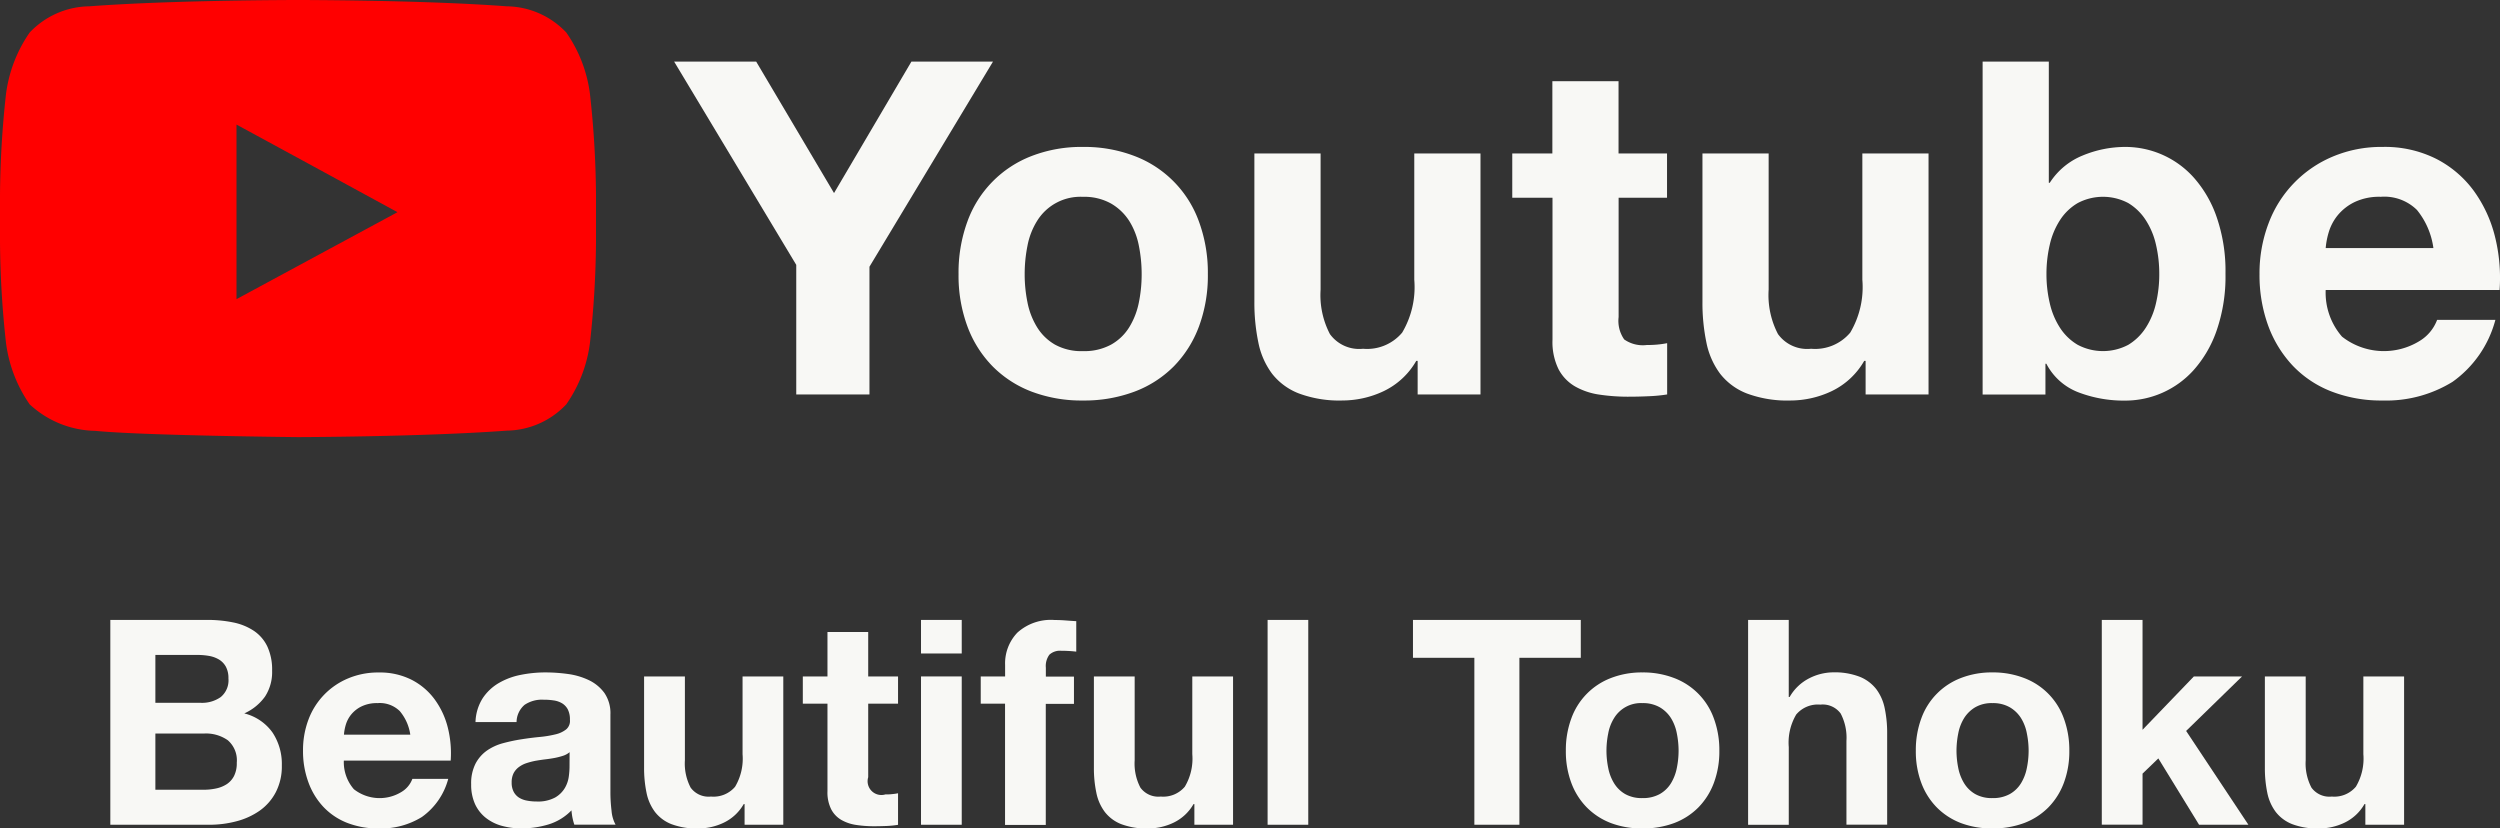
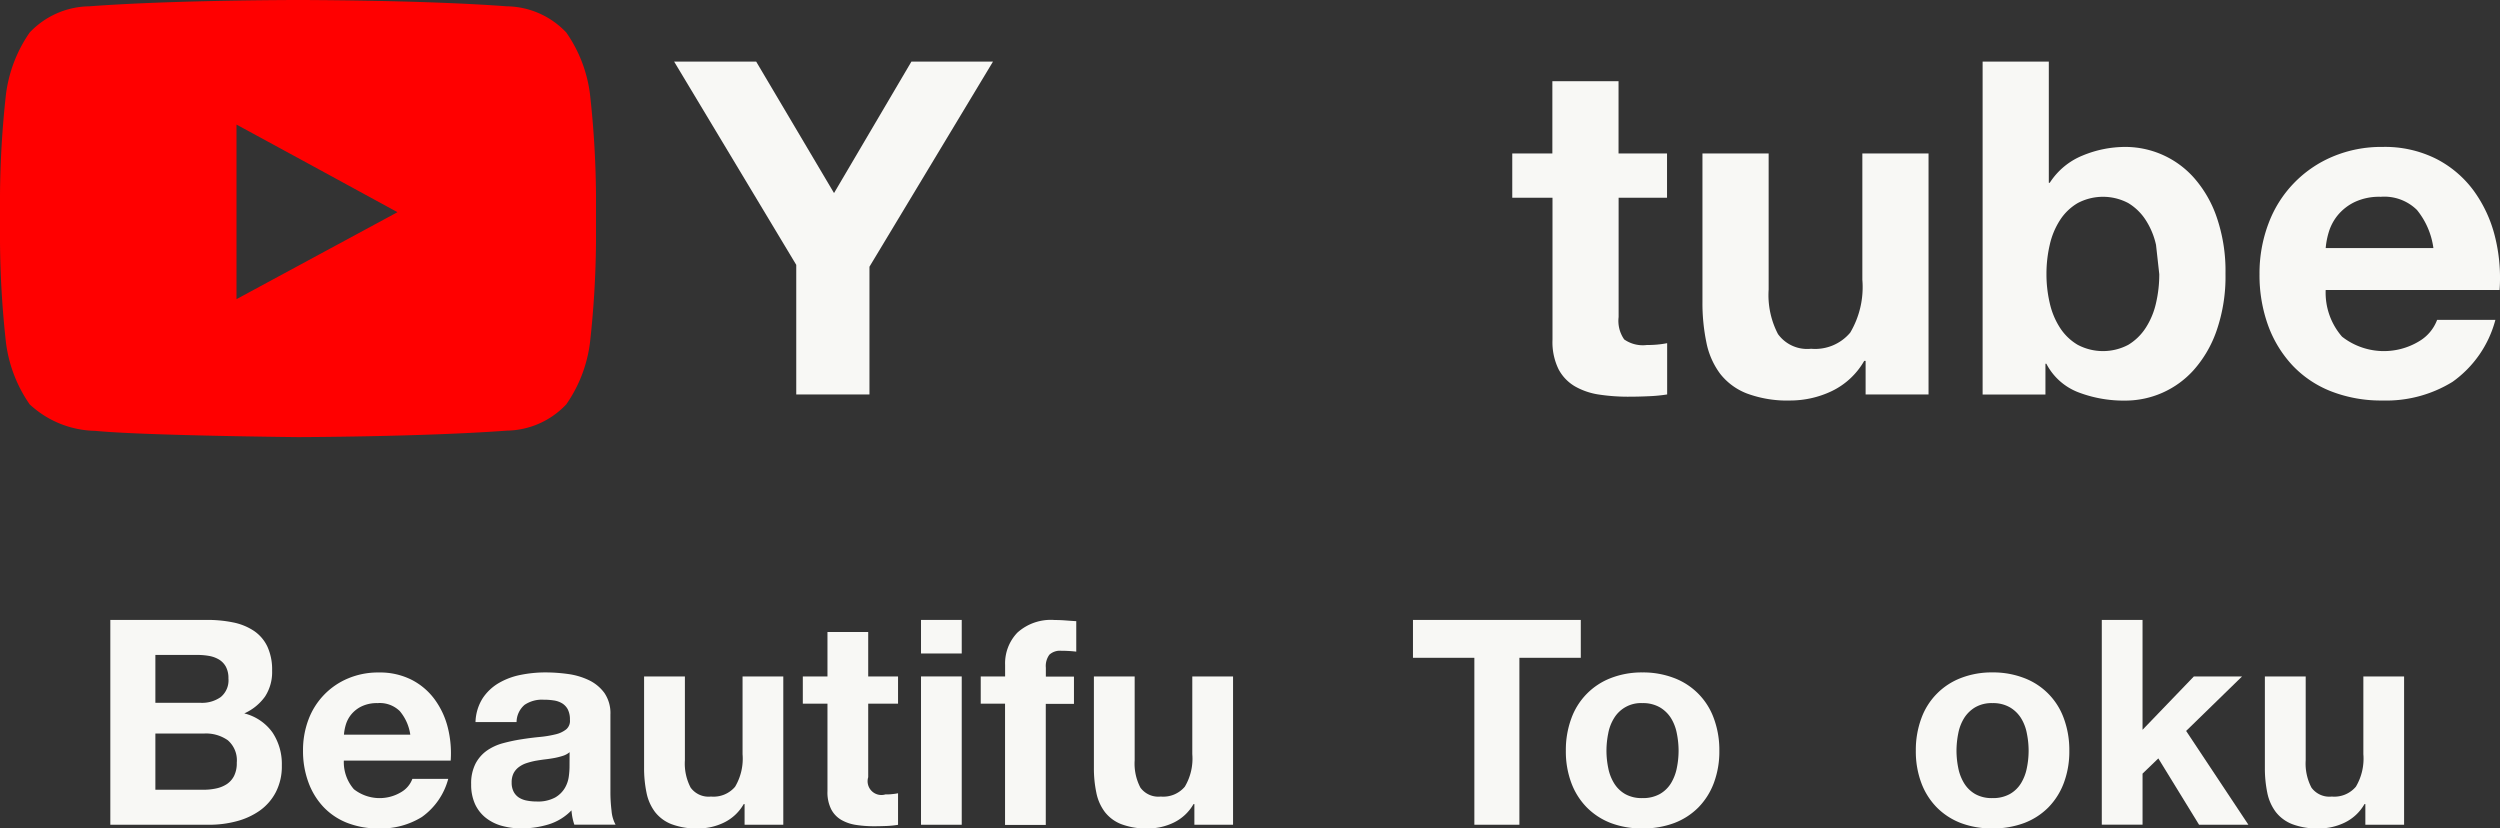
<svg xmlns="http://www.w3.org/2000/svg" width="139.437" height="46.208" viewBox="0 0 139.437 46.208">
  <rect x="0" y="0" width="139.437" height="46.208" fill="#333333" stroke="none" />
  <g id="グループ_196" data-name="グループ 196" transform="translate(0 -0.282)">
    <path id="パス_410" data-name="パス 410" d="M32.907,5.54A7.679,7.679,0,0,0,31.588,2.1,4.639,4.639,0,0,0,28.262.634C23.607.282,16.631.282,16.631.282h-.016s-6.979,0-11.63.352A4.656,4.656,0,0,0,1.652,2.1,7.746,7.746,0,0,0,.333,5.543,54.216,54.216,0,0,0,0,11.153v2.626a54.257,54.257,0,0,0,.333,5.613,7.73,7.73,0,0,0,1.319,3.439,5.513,5.513,0,0,0,3.669,1.482c2.657.264,11.3.349,11.3.349s6.985-.016,11.64-.361a4.642,4.642,0,0,0,3.326-1.47,7.691,7.691,0,0,0,1.319-3.439,53.983,53.983,0,0,0,.336-5.613V11.153A54,54,0,0,0,32.907,5.54ZM22.168,12.117l-8.977,4.85V7.23l4.049,2.2Z" fill="red" />
    <g id="Youtube" style="isolation: isolate">
      <g id="グループ_197" data-name="グループ 197" style="isolation: isolate">
        <path id="パス_543" data-name="パス 543" d="M37.6,3.718h4.576l4.342,7.332,4.316-7.332h4.55l-6.89,11.44v7.124H44.411V15.055Z" fill="#f8f8f5" />
-         <path id="パス_544" data-name="パス 544" d="M53.953,12.649a6.147,6.147,0,0,1,3.588-3.666,7.694,7.694,0,0,1,2.86-.506,7.8,7.8,0,0,1,2.873.506,6.122,6.122,0,0,1,3.6,3.666,8.26,8.26,0,0,1,.494,2.925,8.148,8.148,0,0,1-.494,2.912,6.307,6.307,0,0,1-1.4,2.223,6.122,6.122,0,0,1-2.2,1.417,7.967,7.967,0,0,1-2.873.494,7.861,7.861,0,0,1-2.86-.494,6.139,6.139,0,0,1-2.184-1.417,6.307,6.307,0,0,1-1.4-2.223,8.149,8.149,0,0,1-.494-2.912A8.261,8.261,0,0,1,53.953,12.649Zm3.354,4.5a4.167,4.167,0,0,0,.533,1.378,2.825,2.825,0,0,0,1,.975,3.052,3.052,0,0,0,1.56.364,3.126,3.126,0,0,0,1.573-.364,2.79,2.79,0,0,0,1.014-.975,4.189,4.189,0,0,0,.533-1.378,7.873,7.873,0,0,0,.156-1.573,8.07,8.07,0,0,0-.156-1.586,4.056,4.056,0,0,0-.533-1.378,2.963,2.963,0,0,0-1.014-.975,3.046,3.046,0,0,0-1.573-.377A2.839,2.839,0,0,0,57.84,12.61a4.036,4.036,0,0,0-.533,1.378,8.07,8.07,0,0,0-.156,1.586A7.873,7.873,0,0,0,57.307,17.147Z" fill="#f8f8f5" />
-         <path id="パス_545" data-name="パス 545" d="M79.069,22.282V20.41h-.078A4.156,4.156,0,0,1,77.17,22.1a5.391,5.391,0,0,1-2.288.519,6.457,6.457,0,0,1-2.43-.39,3.488,3.488,0,0,1-1.5-1.1,4.3,4.3,0,0,1-.767-1.742,10.855,10.855,0,0,1-.222-2.275V8.84h3.693v7.593a4.7,4.7,0,0,0,.52,2.482,2.013,2.013,0,0,0,1.846.819,2.554,2.554,0,0,0,2.183-.9,4.975,4.975,0,0,0,.676-2.951V8.84h3.693V22.282Z" fill="#f8f8f5" />
        <path id="パス_546" data-name="パス 546" d="M92.978,8.84v2.471h-2.7v6.655a1.807,1.807,0,0,0,.312,1.248,1.808,1.808,0,0,0,1.249.312c.208,0,.407-.008.6-.026a4.981,4.981,0,0,0,.546-.078v2.86a8.7,8.7,0,0,1-1.04.1q-.572.026-1.118.026a10.794,10.794,0,0,1-1.625-.117,3.841,3.841,0,0,1-1.352-.455,2.411,2.411,0,0,1-.923-.962,3.439,3.439,0,0,1-.337-1.638V11.311H84.346V8.84h2.237V4.811h3.691V8.84Z" fill="#f8f8f5" />
        <path id="パス_547" data-name="パス 547" d="M104.054,22.282V20.41h-.078a4.16,4.16,0,0,1-1.82,1.691,5.394,5.394,0,0,1-2.288.519,6.459,6.459,0,0,1-2.431-.39,3.488,3.488,0,0,1-1.495-1.1,4.322,4.322,0,0,1-.767-1.742,10.858,10.858,0,0,1-.221-2.275V8.84h3.692v7.593a4.694,4.694,0,0,0,.521,2.482,2.01,2.01,0,0,0,1.845.819,2.556,2.556,0,0,0,2.184-.9,4.983,4.983,0,0,0,.676-2.951V8.84h3.692V22.282Z" fill="#f8f8f5" />
-         <path id="パス_548" data-name="パス 548" d="M114.272,3.718v6.761h.052a3.933,3.933,0,0,1,1.833-1.522,6.212,6.212,0,0,1,2.4-.48,5.125,5.125,0,0,1,3.782,1.689,6.494,6.494,0,0,1,1.287,2.2,9.217,9.217,0,0,1,.5,3.185,9.213,9.213,0,0,1-.5,3.185,6.5,6.5,0,0,1-1.287,2.2,5.125,5.125,0,0,1-3.782,1.689,7.092,7.092,0,0,1-2.652-.468,3.367,3.367,0,0,1-1.769-1.586h-.052v1.716H110.58V3.718Zm5.979,10.219a4.234,4.234,0,0,0-.572-1.378,3,3,0,0,0-.974-.95,3.012,3.012,0,0,0-2.822,0,2.955,2.955,0,0,0-.987.95,4.234,4.234,0,0,0-.572,1.378,7.136,7.136,0,0,0-.183,1.637,7.047,7.047,0,0,0,.183,1.613,4.247,4.247,0,0,0,.572,1.377,2.965,2.965,0,0,0,.987.95,3.019,3.019,0,0,0,2.822,0,3.013,3.013,0,0,0,.974-.95,4.247,4.247,0,0,0,.572-1.377,7.047,7.047,0,0,0,.182-1.613A7.136,7.136,0,0,0,120.251,13.937Z" fill="#f8f8f5" />
+         <path id="パス_548" data-name="パス 548" d="M114.272,3.718v6.761h.052a3.933,3.933,0,0,1,1.833-1.522,6.212,6.212,0,0,1,2.4-.48,5.125,5.125,0,0,1,3.782,1.689,6.494,6.494,0,0,1,1.287,2.2,9.217,9.217,0,0,1,.5,3.185,9.213,9.213,0,0,1-.5,3.185,6.5,6.5,0,0,1-1.287,2.2,5.125,5.125,0,0,1-3.782,1.689,7.092,7.092,0,0,1-2.652-.468,3.367,3.367,0,0,1-1.769-1.586h-.052v1.716H110.58V3.718Zm5.979,10.219a4.234,4.234,0,0,0-.572-1.378,3,3,0,0,0-.974-.95,3.012,3.012,0,0,0-2.822,0,2.955,2.955,0,0,0-.987.95,4.234,4.234,0,0,0-.572,1.378,7.136,7.136,0,0,0-.183,1.637,7.047,7.047,0,0,0,.183,1.613,4.247,4.247,0,0,0,.572,1.377,2.965,2.965,0,0,0,.987.95,3.019,3.019,0,0,0,2.822,0,3.013,3.013,0,0,0,.974-.95,4.247,4.247,0,0,0,.572-1.377,7.047,7.047,0,0,0,.182-1.613Z" fill="#f8f8f5" />
        <path id="パス_549" data-name="パス 549" d="M130.626,19.059a3.79,3.79,0,0,0,4.316.247,2.327,2.327,0,0,0,.988-1.184h3.25a6.167,6.167,0,0,1-2.392,3.458,7.048,7.048,0,0,1-3.9,1.04,7.674,7.674,0,0,1-2.86-.507,5.938,5.938,0,0,1-2.158-1.443,6.524,6.524,0,0,1-1.366-2.235,8.211,8.211,0,0,1-.48-2.861,7.819,7.819,0,0,1,.494-2.807,6.5,6.5,0,0,1,3.575-3.745,6.958,6.958,0,0,1,2.795-.545,6.374,6.374,0,0,1,2.989.663,5.964,5.964,0,0,1,2.094,1.78,7.342,7.342,0,0,1,1.183,2.548,9.521,9.521,0,0,1,.26,2.99h-9.7A3.74,3.74,0,0,0,130.626,19.059Zm4.172-7.073a2.591,2.591,0,0,0-2.014-.728,3.2,3.2,0,0,0-1.469.3,2.8,2.8,0,0,0-.937.74,2.729,2.729,0,0,0-.493.936,4.308,4.308,0,0,0-.17.884h6.007A4.271,4.271,0,0,0,134.8,11.986Z" fill="#f8f8f5" />
      </g>
    </g>
    <g id="Beautiful_Tohoku" data-name="Beautiful Tohoku" style="isolation: isolate">
      <g id="グループ_198" data-name="グループ 198" style="isolation: isolate">
        <path id="パス_550" data-name="パス 550" d="M11.529,34.858A7.115,7.115,0,0,1,13.017,35a3.233,3.233,0,0,1,1.152.473,2.182,2.182,0,0,1,.744.872,3.059,3.059,0,0,1,.264,1.343,2.5,2.5,0,0,1-.392,1.44,2.848,2.848,0,0,1-1.16.944A2.748,2.748,0,0,1,15.2,41.139a3.168,3.168,0,0,1,.519,1.832,3.13,3.13,0,0,1-.336,1.495,2.907,2.907,0,0,1-.9,1.032,4.009,4.009,0,0,1-1.3.592,5.845,5.845,0,0,1-1.5.192H6.153V34.858Zm-.32,4.624a1.8,1.8,0,0,0,1.1-.32,1.207,1.207,0,0,0,.432-1.04,1.328,1.328,0,0,0-.144-.656,1.073,1.073,0,0,0-.385-.4,1.629,1.629,0,0,0-.55-.2,3.714,3.714,0,0,0-.649-.055H8.666v2.671Zm.144,4.848a3.267,3.267,0,0,0,.7-.072,1.746,1.746,0,0,0,.593-.239,1.206,1.206,0,0,0,.407-.456,1.568,1.568,0,0,0,.153-.737,1.477,1.477,0,0,0-.5-1.256,2.11,2.11,0,0,0-1.311-.376H8.666V44.33Z" fill="#f8f8f5" />
        <path id="パス_551" data-name="パス 551" d="M19.737,44.3a2.329,2.329,0,0,0,2.656.152A1.424,1.424,0,0,0,23,43.723h2a3.8,3.8,0,0,1-1.472,2.128,4.34,4.34,0,0,1-2.4.639,4.743,4.743,0,0,1-1.759-.311,3.662,3.662,0,0,1-1.328-.889,3.99,3.99,0,0,1-.84-1.376,5.02,5.02,0,0,1-.3-1.76,4.822,4.822,0,0,1,.3-1.728,4,4,0,0,1,2.2-2.3,4.283,4.283,0,0,1,1.719-.336,3.923,3.923,0,0,1,1.84.408,3.671,3.671,0,0,1,1.289,1.1,4.516,4.516,0,0,1,.728,1.568,5.873,5.873,0,0,1,.16,1.84H19.177A2.3,2.3,0,0,0,19.737,44.3ZM22.3,39.946a1.59,1.59,0,0,0-1.239-.448,1.966,1.966,0,0,0-.9.185,1.7,1.7,0,0,0-.577.456,1.649,1.649,0,0,0-.3.575,2.559,2.559,0,0,0-.1.544h3.7A2.617,2.617,0,0,0,22.3,39.946Z" fill="#f8f8f5" />
        <path id="パス_552" data-name="パス 552" d="M26.521,40.555a2.621,2.621,0,0,1,.4-1.328,2.733,2.733,0,0,1,.9-.849,3.924,3.924,0,0,1,1.225-.456,7,7,0,0,1,1.367-.136,9.211,9.211,0,0,1,1.264.088,3.892,3.892,0,0,1,1.168.344,2.3,2.3,0,0,1,.865.713,1.993,1.993,0,0,1,.336,1.208v4.3a8.608,8.608,0,0,0,.064,1.073,1.925,1.925,0,0,0,.224.767h-2.3a3.316,3.316,0,0,1-.105-.391,3.438,3.438,0,0,1-.055-.409,2.984,2.984,0,0,1-1.28.785,5.193,5.193,0,0,1-1.5.223,4.107,4.107,0,0,1-1.1-.143,2.522,2.522,0,0,1-.9-.449,2.093,2.093,0,0,1-.6-.768,2.6,2.6,0,0,1-.215-1.1,2.417,2.417,0,0,1,.247-1.16,2.067,2.067,0,0,1,.64-.727,2.869,2.869,0,0,1,.9-.409,9.415,9.415,0,0,1,1.016-.215q.513-.081,1.008-.129a5.936,5.936,0,0,0,.881-.144,1.5,1.5,0,0,0,.607-.28.614.614,0,0,0,.209-.536,1.206,1.206,0,0,0-.121-.584.883.883,0,0,0-.319-.336,1.25,1.25,0,0,0-.464-.159,3.629,3.629,0,0,0-.569-.04,1.728,1.728,0,0,0-1.056.287,1.283,1.283,0,0,0-.447.961Zm5.248,1.679a1.056,1.056,0,0,1-.361.2,4,4,0,0,1-.463.12c-.166.031-.34.058-.521.079s-.362.049-.544.08a4.228,4.228,0,0,0-.5.128,1.477,1.477,0,0,0-.431.217,1.026,1.026,0,0,0-.3.343,1.118,1.118,0,0,0-.111.529,1.073,1.073,0,0,0,.111.511.864.864,0,0,0,.3.329,1.282,1.282,0,0,0,.447.167,2.788,2.788,0,0,0,.528.048,2.012,2.012,0,0,0,1.04-.223,1.5,1.5,0,0,0,.544-.536,1.691,1.691,0,0,0,.216-.633,4.3,4.3,0,0,0,.041-.512Z" fill="#f8f8f5" />
        <path id="パス_553" data-name="パス 553" d="M41.529,46.282V45.13H41.48a2.55,2.55,0,0,1-1.119,1.04,3.3,3.3,0,0,1-1.408.32,3.966,3.966,0,0,1-1.5-.24,2.152,2.152,0,0,1-.92-.68,2.648,2.648,0,0,1-.473-1.072,6.707,6.707,0,0,1-.136-1.4V38.01H38.2v4.673a2.89,2.89,0,0,0,.32,1.527,1.238,1.238,0,0,0,1.135.5A1.577,1.577,0,0,0,41,44.162a3.069,3.069,0,0,0,.416-1.815V38.01h2.272v8.272Z" fill="#f8f8f5" />
        <path id="パス_554" data-name="パス 554" d="M50.088,38.01v1.52H48.424v4.1a.769.769,0,0,0,.96.96c.128,0,.25,0,.367-.016a2.817,2.817,0,0,0,.337-.048v1.76a5.463,5.463,0,0,1-.639.065c-.236.009-.465.015-.689.015a6.636,6.636,0,0,1-1-.072,2.349,2.349,0,0,1-.832-.28,1.471,1.471,0,0,1-.567-.592,2.1,2.1,0,0,1-.209-1.008V39.53H44.777V38.01h1.375V35.53h2.272v2.48Z" fill="#f8f8f5" />
        <path id="パス_555" data-name="パス 555" d="M51.369,36.73V34.858H53.64V36.73Zm2.271,1.28v8.272H51.369V38.01Z" fill="#f8f8f5" />
        <path id="パス_556" data-name="パス 556" d="M54.7,39.53V38.01h1.36v-.64a2.473,2.473,0,0,1,.688-1.807,2.786,2.786,0,0,1,2.08-.7q.3,0,.607.024c.2.016.4.03.593.04v1.7a6.986,6.986,0,0,0-.832-.048.875.875,0,0,0-.664.216,1.061,1.061,0,0,0-.2.729v.495H59.9v1.52H58.328v6.752H56.056V39.53Z" fill="#f8f8f5" />
        <path id="パス_557" data-name="パス 557" d="M66.616,46.282V45.13h-.048a2.558,2.558,0,0,1-1.12,1.04,3.293,3.293,0,0,1-1.407.32,3.971,3.971,0,0,1-1.5-.24,2.142,2.142,0,0,1-.919-.68,2.635,2.635,0,0,1-.473-1.072,6.637,6.637,0,0,1-.137-1.4V38.01h2.274v4.673a2.891,2.891,0,0,0,.319,1.527,1.24,1.24,0,0,0,1.136.5,1.571,1.571,0,0,0,1.343-.552,3.062,3.062,0,0,0,.416-1.815V38.01h2.273v8.272Z" fill="#f8f8f5" />
-         <path id="パス_558" data-name="パス 558" d="M72.968,34.858V46.282H70.7V34.858Z" fill="#f8f8f5" />
        <path id="パス_559" data-name="パス 559" d="M78.808,36.971V34.858h9.36v2.113H84.744v9.311H82.232V36.971Z" fill="#f8f8f5" />
        <path id="パス_560" data-name="パス 560" d="M87.64,40.354A3.78,3.78,0,0,1,89.847,38.1a4.732,4.732,0,0,1,1.76-.313,4.8,4.8,0,0,1,1.769.313,3.764,3.764,0,0,1,2.215,2.255,5.073,5.073,0,0,1,.305,1.8,5,5,0,0,1-.305,1.792,3.892,3.892,0,0,1-.863,1.368,3.787,3.787,0,0,1-1.352.873,4.926,4.926,0,0,1-1.769.3,4.857,4.857,0,0,1-1.76-.3,3.8,3.8,0,0,1-1.344-.873,3.864,3.864,0,0,1-.863-1.368,5,5,0,0,1-.305-1.792A5.073,5.073,0,0,1,87.64,40.354ZM89.7,43.122a2.534,2.534,0,0,0,.328.849,1.742,1.742,0,0,0,.616.6,1.872,1.872,0,0,0,.959.224,1.921,1.921,0,0,0,.969-.224,1.74,1.74,0,0,0,.624-.6,2.6,2.6,0,0,0,.327-.849,4.837,4.837,0,0,0,.1-.968,4.945,4.945,0,0,0-.1-.975,2.505,2.505,0,0,0-.327-.849,1.84,1.84,0,0,0-.624-.6,1.881,1.881,0,0,0-.969-.232,1.747,1.747,0,0,0-1.575.832,2.446,2.446,0,0,0-.328.849,4.945,4.945,0,0,0-.1.975A4.837,4.837,0,0,0,89.7,43.122Z" fill="#f8f8f5" />
-         <path id="パス_561" data-name="パス 561" d="M99.767,34.858v4.3h.049a2.631,2.631,0,0,1,1.1-1.048,2.988,2.988,0,0,1,1.313-.328,3.874,3.874,0,0,1,1.5.248,2.229,2.229,0,0,1,.92.689,2.648,2.648,0,0,1,.471,1.071,6.657,6.657,0,0,1,.136,1.4v5.088h-2.271V41.61a2.914,2.914,0,0,0-.32-1.528,1.241,1.241,0,0,0-1.137-.5,1.577,1.577,0,0,0-1.344.552,3.073,3.073,0,0,0-.416,1.816v4.336H97.5V34.858Z" fill="#f8f8f5" />
        <path id="パス_562" data-name="パス 562" d="M107.16,40.354a3.78,3.78,0,0,1,2.207-2.255,4.723,4.723,0,0,1,1.759-.313,4.791,4.791,0,0,1,1.769.313,3.762,3.762,0,0,1,2.216,2.255,5.073,5.073,0,0,1,.305,1.8,5,5,0,0,1-.305,1.792,3.892,3.892,0,0,1-.863,1.368,3.791,3.791,0,0,1-1.353.873,4.918,4.918,0,0,1-1.769.3,4.848,4.848,0,0,1-1.759-.3,3.789,3.789,0,0,1-1.344-.873,3.863,3.863,0,0,1-.863-1.368,5,5,0,0,1-.305-1.792A5.073,5.073,0,0,1,107.16,40.354Zm2.063,2.768a2.577,2.577,0,0,0,.328.849,1.753,1.753,0,0,0,.617.6,1.868,1.868,0,0,0,.958.224,1.919,1.919,0,0,0,.969-.224,1.724,1.724,0,0,0,.624-.6,2.554,2.554,0,0,0,.327-.849,4.765,4.765,0,0,0,.1-.968,4.87,4.87,0,0,0-.1-.975,2.465,2.465,0,0,0-.327-.849,1.822,1.822,0,0,0-.624-.6,1.879,1.879,0,0,0-.969-.232,1.83,1.83,0,0,0-.958.232,1.855,1.855,0,0,0-.617.6,2.486,2.486,0,0,0-.328.849,5.022,5.022,0,0,0-.1.975A4.912,4.912,0,0,0,109.223,43.122Z" fill="#f8f8f5" />
        <path id="パス_563" data-name="パス 563" d="M119.5,34.858v6.128l2.863-2.976h2.688l-3.12,3.04,3.473,5.232h-2.752l-2.272-3.7-.88.849v2.847h-2.273V34.858Z" fill="#f8f8f5" />
        <path id="パス_564" data-name="パス 564" d="M131.927,46.282V45.13h-.049a2.55,2.55,0,0,1-1.119,1.04,3.294,3.294,0,0,1-1.408.32,3.973,3.973,0,0,1-1.5-.24,2.158,2.158,0,0,1-.92-.68,2.649,2.649,0,0,1-.473-1.072,6.778,6.778,0,0,1-.135-1.4V38.01H128.6v4.673a2.9,2.9,0,0,0,.32,1.527,1.238,1.238,0,0,0,1.135.5,1.575,1.575,0,0,0,1.345-.552,3.069,3.069,0,0,0,.416-1.815V38.01h2.272v8.272Z" fill="#f8f8f5" />
      </g>
    </g>
  </g>
</svg>